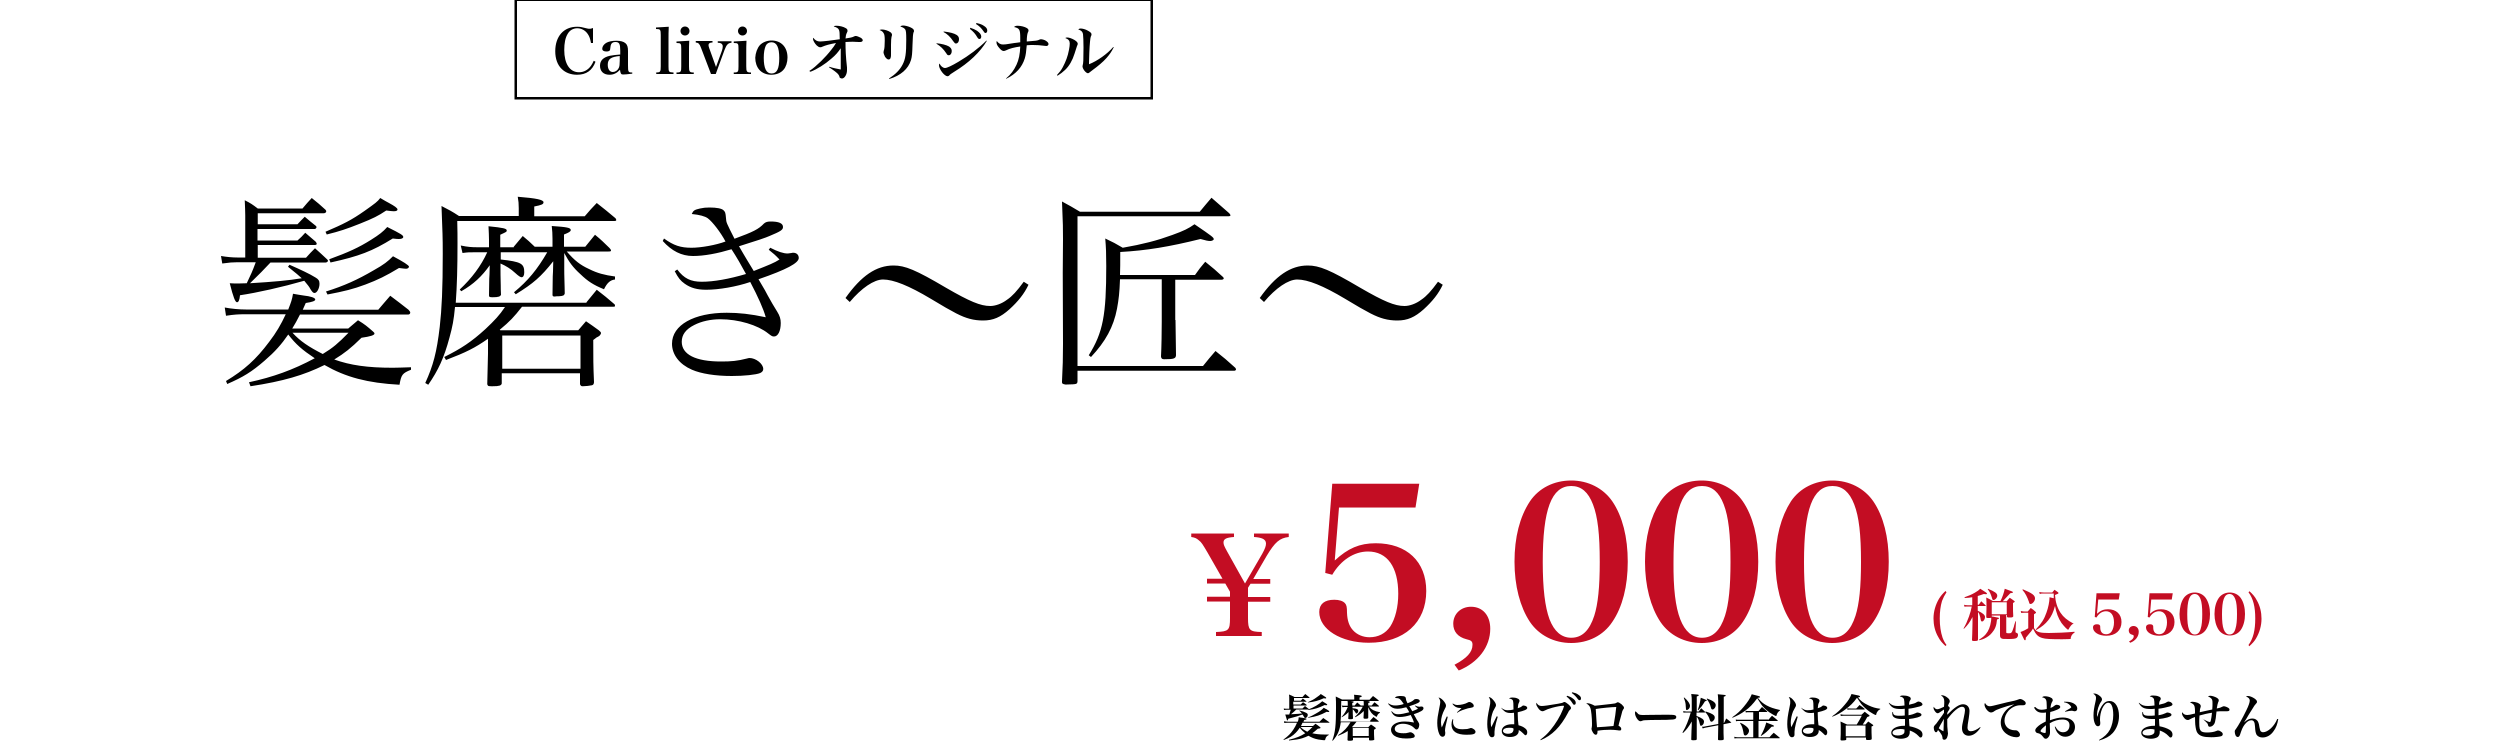
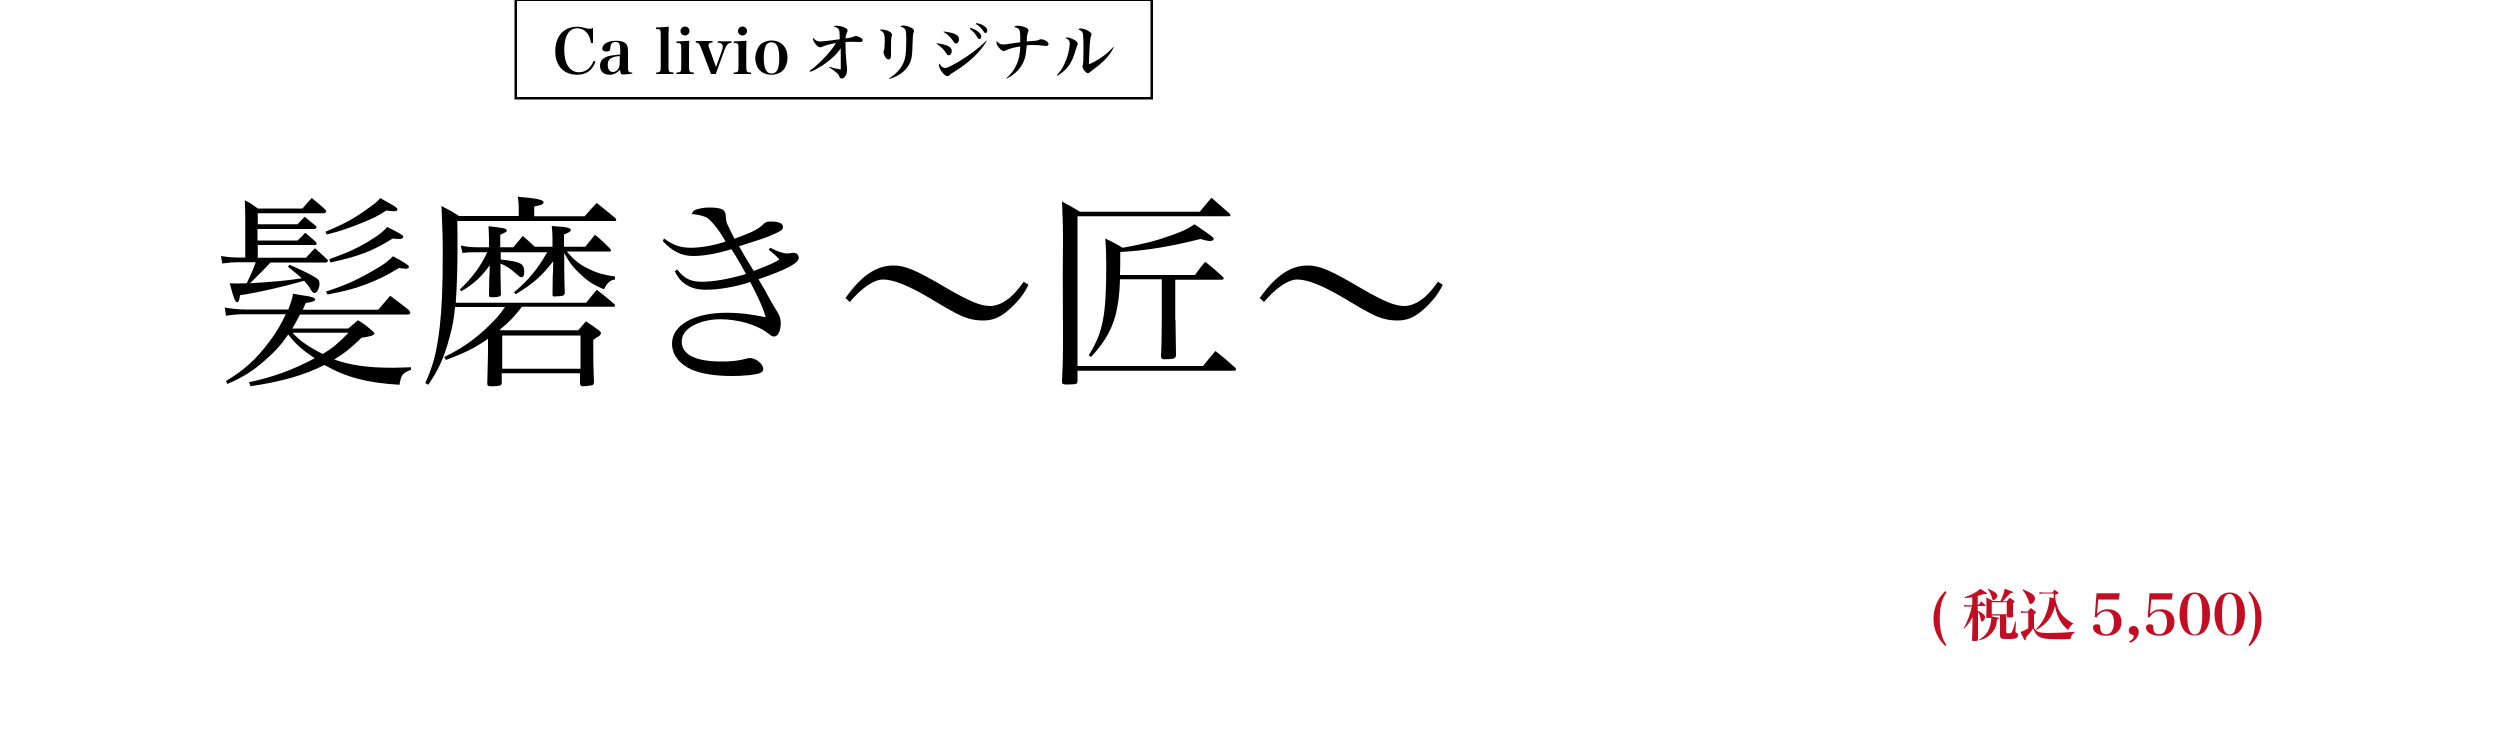
<svg xmlns="http://www.w3.org/2000/svg" version="1.1" id="レイヤー_1" x="0" y="0" viewBox="0 0 1000 296.3" xml:space="preserve">
  <style>.st0{fill:#c30d23}</style>
  <switch>
    <g>
      <path d="M119 89.7c1.2-1.3 1.6-1.7 2.9-3 2 1.7 2.6 2.2 4.5 3.7.2.2.2.4.2.5 0 .3-.4.7-.7.7H103v4.6h16c1.4-1.2 1.8-1.7 3.1-3.1l4.2 3.6c.2.3.4.6.4.8 0 .3-.3.5-.8.5h-22.8v5.1h19.3c1.5-1.7 2-2.2 3.6-3.8 2.1 1.8 2.7 2.5 4.8 4.4.2.2.4.4.4.6 0 .3-.5.7-.9.7h-22.1c-3.6 3.8-3.6 3.8-8.2 8.3 9.7-.6 15.3-1.1 20.7-2-1.3-1.2-1.9-1.7-5.5-4.6l.6-.8c4.3 1.9 8 3.6 10.4 5.1 1.2.7 1.6 1.3 1.6 2.5 0 1.8-1 3.7-2 3.7-.5 0-.9-.4-1.6-1.5-.5-1-1.1-1.7-2.5-3.4-8.7 2.5-18.9 4.8-25.7 5.8-.2 2-.6 2.8-1.2 2.8-.7 0-1.5-2-2.9-7.6 1.7.1 2.4.1 3.3.1.8 0 1 0 3.5-.1 1.7-3.6 2.2-4.6 3.6-8.4h-7.4c-1.8 0-3.1.1-6 .5l-.5-3c2.4.4 4.6.6 6.5.6h3.2V86.2c0-1.9-.1-3.2-.2-6.1 2.4 1.2 3.1 1.7 5.2 3.3H121c1.6-1.9 2.1-2.5 3.7-4.2 2.5 2 3.2 2.6 5.5 4.7.2.2.3.5.3.6 0 .5-.5.8-1 .8h-26.4v4.4H119zm-19.4 63.2c9.7-2.1 17.5-4.9 26.3-9.6-5.1-3.4-7.6-5.6-10.6-9.5-2.6 3.8-5.3 6.9-9.5 10.5-5.2 4.5-8.5 6.5-14.9 9.3l-.5-1.2c7.3-4.4 12-8.6 17.3-15.7 2.7-3.5 4.7-6.9 6.6-11h-16c-3 0-4.6.1-7.9.6l-.5-3.3c2.6.5 5.8.8 8.4.8h17c1.2-3.1 1.5-3.9 1.9-6.3 1.8.3 3.3.6 4.2.7 2.8.3 4.7.9 4.7 1.6 0 .6-1.2 1-3.8 1.4-.6 1.3-1 2.2-1.2 2.7h30.2c1.4-1.7 3-3.5 4.8-5.6 3.2 2.4 4.1 3.1 7.3 5.6.4.5.7.8.7 1.1 0 .5-.4.8-.7.8H120c-1.4 2.7-1.8 3.5-3.1 5.6h22.4c1.7-1.4 2.2-1.9 3.9-3.3 2.8 1.7 3.6 2.4 6 4.5.4.3.6.6.6.8 0 .7-1.7 1.2-5.2 1.7-4.4 4.3-6.7 6.1-10.9 8.7 6.4 2.3 13.3 3.3 23.4 3.3 1.9 0 3.7-.1 7.3-.2v1c-3.5 1.4-3.9 2-4.6 6-12.8-.7-21.5-3-30-7.9-8.3 4.1-16.5 6.5-29.6 8.5l-.6-1.6zm17.4-19.8c3 3.3 6.4 5.6 12.1 8.5 4.1-2.5 6.1-4.2 10.3-8.5H117zm13.2-40.4c7.2-3.1 10.3-4.6 15.7-8.4 4.2-3 5.1-3.6 6.2-5.1 1.5.9 2.7 1.6 3.5 2 2.2 1.2 3.4 2 3.4 2.6 0 .5-.6.7-1.5.7-.6 0-1.3-.1-3-.3-3.3 2.2-5.1 3.1-10.6 5.3-5.3 2.1-8 3-13.2 4.3l-.5-1.1zm.2 23.9c7.3-2.3 12.6-4.7 19.1-8.5 4.1-2.3 5.6-3.5 7.7-5.6 4.1 2.2 6.4 3.6 6.4 4.2-.1.5-.6.8-1.2.8-.5 0-1-.1-2.8-.3-5.3 3.2-8.4 4.7-13.4 6.6-5.1 1.9-8.5 2.7-15.2 4l-.6-1.2zm1.3-12.9c7.7-2.8 11.8-4.7 16.6-7.7 3.5-2.2 4.9-3.3 6.6-5.2 5.6 2.8 6.4 3.3 6.4 4 0 .5-.7.8-1.7.8-.4 0-1.1 0-2.5-.2-8.2 5.1-13.5 7.1-24.9 9.6l-.5-1.3zM234.6 120.9l4.1-5c3.1 2.4 4.1 3.2 7.1 5.8.2.2.2.5.2.7 0 .2-.2.3-.7.3h-36.5c-3.3 4.2-4.8 5.8-8.9 9.2l.2.2h31.2l3.1-3.6c2.2 1.5 2.9 2 5.1 3.6.7.6.9.8.9 1.2 0 .2-.3.7-.6 1-.3.2-.7.5-1.2.7-.3.2-.7.6-1.3 1 0 7.6 0 10.1.3 16.9-.1.7-.2 1-.8 1.2-.8.2-2.7.4-3.7.4-.7 0-.8-.2-1.1-.8v-4.4h-31.3v4.1c-.2.8-.9 1.1-3.7 1.1-1.7 0-1.8 0-2.1-.8l.3-12.3v-5.9c-5.3 3.7-8.7 5.4-16.8 8.5l-.7-1.2c6.8-3.4 10.8-6 16.5-11.2 3.6-3.4 5.6-5.5 7.8-8.8h-20c-.5 5.3-1 7.8-2.2 12.2-2.2 8.2-4.5 13.1-8.5 18.9l-1.2-.7c3.2-7 4.6-12.3 5.8-22.5.8-7.1 1.2-15.2 1.2-29.1 0-7.2-.1-8.2-.5-19.2 3.1 1.6 4.1 2.1 7 4h23.9v-3.1c0-2-.1-2.7-.4-4.6 7.5.6 10.3 1.2 10.3 2.2 0 .8-.7 1.1-3.7 1.7v3.9h20.2c2.1-2.5 2.7-3.1 4.8-5.3 3.3 2.6 4.3 3.4 7.5 6.1.2.2.3.6.3.7 0 .3-.2.4-.9.4h-62.7c.1 4.1.1 5.8.1 9.1 0 9.2-.2 16.9-.7 23.6h52.3zm-29.1-22.2c1.6-1.9 2.1-2.5 3.6-4.3 2.1 1.7 2.7 2.3 4.8 4.3h7.1v-3.1c0-2.3-.1-3.1-.3-5.2 6.1.4 7.6.7 7.6 1.6 0 .6-.7 1-2.7 1.8v4.9h8.5c1.7-2.1 2.2-2.7 3.9-4.8 2.7 2.2 3.4 3 5.8 5.3.4.5.6.7.6 1 0 .3-.2.4-1 .4h-16.7c3.1 3.6 5.4 5.4 8.9 7 3.4 1.7 6.1 2.4 10.4 3v1.2c-1.8.2-3.1 1.2-4.4 3.9-4.2-1.7-6.5-3.2-9.4-6-3-2.7-4.6-4.9-6.5-8.5v6.8c0 .3 0 2.2.1 5.1 0 .9.1 2.4.1 4.3-.2.8-.7 1-2.3 1.1-.6 0-1.2 0-1.7.1h-.2c-.5 0-.7-.2-.7-.7.1-8.3.1-8.3.2-9.3l.1-4.1c-4.9 6.2-8 8.9-15 13.2l-.7-.8c5.6-4.6 9.3-9.1 13.3-16h-18.6v2.9c8.1.9 9.4 1.6 9.4 5.1 0 1.3-.4 2-1.1 2-.4 0-1.2-.5-2.5-1.7-1.7-1.6-3.8-2.9-5.9-3.8v2.7c0 .5 0 2.8.1 6 0 .8 0 2.2.1 3.8-.3.7-1 1-3.3 1-1.2 0-1.5-.1-1.5-.7.1-7.6.1-7.6.2-8.4l.1-3.7c-3.1 4.4-6.5 7.6-11.4 10.4l-.6-.7c4.8-4.5 8.5-9.4 11-14.9h-4c-3.6 0-3.6 0-5.9.3l-.7-3c2.8.6 4.5.7 6.6.7h4.7V96c0-1.8-.1-3-.2-5.5 5.9.6 7.3.9 7.3 1.7 0 .5 0 .5-2.6 1.7v5h5.4zm-4.6 48.8h31.3v-13.3h-31.3v13.3zM265.6 95.4c3.9 2.8 6.6 3.7 11 3.7 3.8 0 9.9-1.1 13.6-2.5-1.9-3.6-5.2-7.9-7.1-9.3-1.1-.8-3.3-1.4-6.4-1.7.6-1.4 1.1-1.7 3.3-2.2 1.3-.3 2.3-.4 3.8-.4 2.9 0 4.9.4 5.6 1.1.7.7.8.9 1 3.2.1 1.7.1 1.7 3.4 8.2 7.6-2.8 9.6-3.8 11.8-6.1.7-.6 1.4-.8 2.7-.8 3.2 0 4.9.7 4.9 2.2 0 1.2-1.1 1.8-5.4 3.6-1.3.6-5.4 2-12.2 4.1.8 1.4.8 1.4 1.8 3.1.5.8 1.8 3.1 4.1 6.8 6.5-2.6 8.1-3.2 10.3-4.6-1.7-1.8-2.3-2.3-4.3-3.9l.6-.8c3.1 1.6 5.3 2.3 7 2.3l1.5-.2c.2-.1.5-.1.7-.1 1.3 0 2.2.8 2.2 2.1 0 2-4.8 4.6-16.1 8.5 2.6 4.4 3 5.1 3.7 6.5 1.9 3.4 1.9 3.4 3.8 6.5 1 1.6 1.4 2.9 1.4 4.5 0 3.2-1.1 5.4-2.7 5.4-.7 0-1-.2-2.3-1.2-4.2-3.4-11.9-5.7-19.2-5.7-3.8 0-7.5.8-10.4 2.3-3.4 1.7-5 3.9-5 6.7 0 5.1 5.5 7.9 15.7 7.9 4.1 0 6.5-.2 10.4-1.2.4-.1.7-.2 1-.2 2.5 0 5.5 2.3 5.5 4.4 0 .7-.4 1.2-1.2 1.6-1.6.7-6.6 1.2-11.4 1.2-6.5 0-12.2-.9-15.9-2.5-5.1-2.2-8-6.1-8-10.4 0-7.5 8.8-12.4 21.9-12.4 4.9 0 9.5.5 15.6 1.8-.9-3.3-3.1-8.2-6.2-14.1-5.6 1.9-12.6 3.1-17.6 3.1-3.6 0-6.2-.7-8.6-2.4-1.7-1.2-2.6-2.3-4-5l1-.7c2.7 3.6 5.4 4.9 9.8 4.9 4.8 0 10.9-1.1 17.7-3.1-1.7-3.2-3.9-7-5.8-9.9-5.6 1.7-11 2.7-15.4 2.7-4.6 0-8.5-2-12.1-6l.5-1zM338.2 119.2c6.3-8.9 12.3-13 19.2-13 4.6 0 8.8 1.7 21 8.9 9.5 5.5 13.8 7.3 17.7 7.3 2 0 4.6-.9 6.7-2.5 2.1-1.4 4-3.5 6.7-7.2l1.9 1.2c-1.7 3.6-4.1 6.6-7.6 9.8-3.6 3.2-6.5 4.5-10.6 4.5-1.7 0-3.6-.2-5.4-.7-3.2-.9-5.9-2.2-15.5-8-8.7-5.2-14.9-7.7-19.1-7.7-3.6 0-8.6 3.4-13.3 9l-1.7-1.6zM425.2 95.8c0-4.7 0-5.5-.4-15.2 3.1 1.7 4.1 2.2 7.2 4.1h47.9c2-2.5 2.7-3.2 4.7-5.6 3.5 3.1 3.5 3.1 7.1 6.2.2.2.5.7.5.8 0 .2-.3.4-.7.4H431v59.9h50.2c2.2-2.7 2.8-3.5 5-6 3.4 2.7 4.5 3.6 7.9 6.7.2.2.3.5.3.7 0 .2-.3.5-.7.5H431v4.2c-.1 1.2-.3 1.2-4.1 1.3h-.8c-1.1-.2-1.3-.4-1.3-.9v-.4c.3-6.5.4-8.6.4-15l-.1-28.3.1-13.4zm45 32.2c0 .2.1 4.8.2 14.1-.1 1.3-.8 1.6-4.7 1.6-.8 0-1.2-.2-1.3-1.1.2-3.6.3-10.3.3-14v-16.9H448c-.2 5.4-.5 8-1.2 11.8-1.4 7.3-4.6 13.1-10.4 19.3l-.9-.7c5.7-9.1 7-16 7-35.7 0-5.1-.1-7.3-.4-11 3.2 1.5 4.1 2 7 3.7 8-1.4 13.8-2.9 19.8-5.1 4.7-1.7 6.5-2.6 8.9-4.3 7.2 4.9 7.7 5.3 7.7 6 0 .3-.7.7-1.4.7-.8 0-1.9-.2-3.9-.8-12.5 3.1-21.5 4.6-32.1 5.2 0 5.5 0 5.9-.1 9.2h30c1.7-2.4 2.2-3.1 4.1-5.3 3.2 2.6 4.1 3.3 7.1 6.1.2.2.3.4.3.6 0 .2-.4.5-.9.5h-18.5V128zM503.9 119.2c6.3-8.9 12.3-13 19.2-13 4.6 0 8.8 1.7 21 8.9 9.5 5.5 13.8 7.3 17.7 7.3 2 0 4.6-.9 6.7-2.5 2.1-1.4 4-3.5 6.7-7.2l1.9 1.2c-1.7 3.6-4.1 6.6-7.6 9.8-3.6 3.2-6.5 4.5-10.6 4.5-1.7 0-3.6-.2-5.4-.7-3.2-.9-5.9-2.2-15.5-8-8.7-5.2-14.9-7.7-19.1-7.7-3.6 0-8.6 3.4-13.3 9l-1.7-1.6z" />
-       <path class="st0" d="M533.9 224.2c5.3-4.9 9.9-6.9 16.4-6.9 12.4 0 20.2 7.3 20.2 19.1 0 12.7-8.9 20.7-23 20.7-11.1 0-19.8-5.4-19.8-12.3 0-3.2 2.1-4.9 6-4.9 2 0 3.5.5 4.3 1.4.6.7.8 1.4.8 3.8.1 3.1.9 5.4 2.4 7 1.6 1.8 4.1 2.8 6.6 2.8 3.5 0 6.4-1.5 8.3-4.3 2-3.1 3.2-7.8 3.2-13.1 0-10.7-4.4-16.9-12.1-16.9-5.6 0-10.9 3.5-14.3 9.3l-2.8-.7 2.8-35.7h34.8l-1.5 9.5h-30.6l-1.7 21.2zM581.8 265.9c4.9-2.6 7.2-5 7.2-8 0-1.3-.5-1.8-2.4-2.2-3.5-.9-5.3-3.1-5.3-6.2 0-3.9 3-6.8 7.1-6.8 4.7 0 7.7 3.5 7.7 8.8 0 7.2-4.8 13.5-12.6 16.7l-1.7-2.3zM612 200.5c3.6-5.3 9.6-8.3 16.5-8.3 6.8 0 12.8 3.1 16.4 8.3 4.1 6 6.2 14.4 6.2 24.2s-2.1 18.1-6.2 24.1c-3.6 5.4-9.6 8.4-16.4 8.4-6.9 0-12.9-3.1-16.5-8.4-4-6-6.2-14.5-6.2-24.1 0-9.8 2.1-18 6.2-24.2zm7.8 47.2c1.9 4.9 4.8 7.4 8.7 7.4 4.3 0 7.3-2.9 9.2-8.8 1.5-4.7 2.2-11.5 2.2-21.5 0-11.1-.8-18.1-2.7-23-1.9-5-4.7-7.4-8.7-7.4-7.9 0-11.4 9.3-11.4 30.4 0 10.7.9 18 2.7 22.9zM664.2 200.5c3.6-5.3 9.6-8.3 16.5-8.3 6.8 0 12.8 3.1 16.4 8.3 4.1 6 6.2 14.4 6.2 24.2s-2.1 18.1-6.2 24.1c-3.6 5.4-9.6 8.4-16.4 8.4-6.9 0-12.9-3.1-16.5-8.4-4-6-6.2-14.5-6.2-24.1 0-9.8 2.2-18 6.2-24.2zm7.9 47.2c1.9 4.9 4.8 7.4 8.7 7.4 4.3 0 7.3-2.9 9.2-8.8 1.5-4.7 2.2-11.5 2.2-21.5 0-11.1-.8-18.1-2.7-23-1.9-5-4.7-7.4-8.7-7.4-7.9 0-11.4 9.3-11.4 30.4-.1 10.7.8 18 2.7 22.9zM716.4 200.5c3.6-5.3 9.6-8.3 16.5-8.3 6.8 0 12.8 3.1 16.4 8.3 4.1 6 6.2 14.4 6.2 24.2s-2.1 18.1-6.2 24.1c-3.6 5.4-9.6 8.4-16.4 8.4-6.9 0-12.9-3.1-16.5-8.4-4-6-6.2-14.5-6.2-24.1 0-9.8 2.2-18 6.2-24.2zm7.9 47.2c1.9 4.9 4.8 7.4 8.7 7.4 4.3 0 7.3-2.9 9.2-8.8 1.5-4.7 2.2-11.5 2.2-21.5 0-11.1-.8-18.1-2.7-23-1.9-5-4.7-7.4-8.7-7.4-7.9 0-11.4 9.3-11.4 30.4 0 10.7.8 18 2.7 22.9z" />
      <g>
-         <path d="M520.3 280.3c.4-.4.5-.5.8-.9.6.4.8.6 1.4 1.1l.1.1c0 .1-.1.1-.1.1h-5.2v1.1h3l.9-.9c.6.4.8.5 1.4 1 .1.1.1.1.1.2s-.1.1-.2.1h-5.1v1.2h3.6l1-1c.6.5.8.6 1.4 1.1.1.1.1.1.1.2s-.1.1-.2.1h-4.8c-.7.7-.8.8-2.1 1.9 2.6-.1 3.1-.2 4.4-.3-.4-.5-.6-.7-1.1-1.1l.1-.1c1 .2 1.8.5 2.6.9.6.3.7.5.7.9 0 .6-.5 1.2-1 1.2-.2 0-.3 0-.6-.6-.1-.2-.2-.4-.5-.8-1.6.6-2.6.9-5.7 1.7-.1.5-.2.7-.3.7-.2 0-.2 0-.9-2.4h1.6c.3-.8.4-1.3.6-1.9h-1.4c-.4 0-.7 0-1.3.1l-.1-.6c.5.1.9.1 1.4.1h.8v-3.9c0-.8 0-1.1-.1-1.8 1 .4 1.2.5 2.2 1h3.2c.5-.5.6-.7 1.1-1.2.7.6.9.7 1.6 1.3.1.1.1.1.1.2s-.1.1-.2.1h-6v1.1h2.7zm-4.7 15.6c2.9-.7 4.6-1.4 6.5-2.6-1-.8-1.4-1.2-2.2-2.2-.7 1-1 1.4-1.6 2-1.3 1.3-2.4 2-4.8 2.9l-.1-.2c1.9-1.4 2.8-2.3 3.9-3.9.6-.9 1.1-1.8 1.5-2.8h-3.5c-.6 0-.9 0-1.6.1l-.1-.7c.7.1 1.1.2 1.8.2h3.7c.3-.7.3-1.1.4-1.8.6.1 1.1.2 1.4.2 1.3.2 1.7.3 1.7.5s-.2.3-.9.4c-.2.3-.2.3-.3.7h6.4l1.5-1.5c1 .7 1.3.9 2.3 1.6l.2.2c0 .1-.1.1-.2.1H521c-.3.6-.4.8-.6 1.3h4.8c.4-.4.6-.5 1-.9.9.6 1.1.8 1.9 1.4.1.1.1.2.1.2 0 .2-.2.3-1.1.4-1 .9-1.5 1.3-2.2 1.8 1.3.3 2.9.5 4.6.5h2v.2c-.8.4-1.2.8-1.4 1.8-.1.2-.1.3-.4.3-.4 0-1.6-.2-2.4-.3-1.6-.3-2.7-.8-3.9-1.5-.8.4-1.6.7-2.5 1-1.4.4-2.4.6-5.3.9v-.3zm4.6-5.1c.9.9 1.6 1.3 2.7 1.9.8-.6 1.2-1 2.1-1.9h-4.8zm2.9-9.9c1.6-.7 2.4-1.1 3.6-2 .8-.6 1.2-.8 1.6-1.3.5.3.8.5 1.1.7.8.5 1.1.7 1.1.9 0 .1-.1.2-.3.2-.1 0-.4-.1-.7-.1-2.2 1-3.7 1.4-6.3 1.7l-.1-.1zm0 6.1c1.4-.5 2.1-.9 3.3-1.6 1.6-.9 2.4-1.5 3.1-2.3.5.3.8.5 1.1.6.8.5 1.1.7 1.1.9 0 .1-.1.2-.3.2-.2 0-.4 0-.7-.1-2.7 1.4-4.1 1.9-7.4 2.4l-.2-.1zm.2-3.2c2.4-.9 4.3-2.1 5.6-3.3.5.3.8.5 1 .6.7.4 1 .6 1 .8 0 .1-.2.2-.4.2s-.4 0-.6-.1c-2.6 1.2-3.7 1.6-6.5 2l-.1-.2zM548.1 288.2c.6-.6.7-.8 1.3-1.4.9.7 1.2.9 2 1.6.1.1.1.1.1.2s-.1.1-.2.1h-8.7c-.7.9-1.1 1.4-1.8 2.1l.2.1h6.3c.5-.5.6-.7 1.1-1.1.8.5 1 .7 1.7 1.2.2.1.2.2.2.3 0 .2-.1.3-.7.6 0 1.7 0 2.2.1 3.8 0 .2 0 .3-.1.3-.2.1-.8.2-1.4.2-.5 0-.6-.1-.6-.3v-.8h-6.4v.8c-.1.3-.3.4-1.5.4-.5 0-.7-.1-.7-.4.1-2.1.1-2.3.1-2.6v-.9c-1.2.8-2.1 1.2-3.8 1.9l-.1-.2c2.4-1.6 3.7-3 5-5.2h-3.9c-.4 3.2-1.2 5.1-3.2 7.4l-.2-.1c1.2-3.2 1.5-6.1 1.5-13 0-2 0-3.2-.1-4.6 1.1.5 1.5.7 2.5 1.2h4.9v-.8c0-.4 0-.6-.1-1.1 2.7.2 3.1.3 3.1.6 0 .2-.2.3-.9.5v.9h4c.6-.7.8-.9 1.4-1.5 1 .7 1.2.9 2.2 1.7.1.1.1.1.1.2s-.1.1-.2.1h-14.8c-.1 5.5-.1 6.5-.3 8.2h11.9zm-11.4-6c.4.1.7.1 1.4.1h1v-.7c0-.6 0-.8-.1-1.3.5 0 .9.1 1.2.1 1 .1 1.3.2 1.3.4 0 .1-.1.2-.6.4v1h1c.4-.5.5-.7 1-1.2.6.5.8.7 1.4 1.2h1.2v-.8c0-.5 0-.7-.1-1.1 2.1.1 2.5.2 2.5.5 0 .2-.1.3-.6.4v1h1.4c.5-.6.6-.7 1.1-1.3.8.6 1 .8 1.7 1.4.1.1.1.1.1.2s-.1.1-.2.1h-3.8c1 1.3 2.2 1.9 4.4 2.3v.2c-.6.3-1 .7-1.2 1.4 0 .1-.1.2-.2.2s-.2 0-.4-.2c-1.3-.7-2.1-1.7-2.9-3.6v4.2c0 .3-.3.4-1.3.4-.4 0-.5-.1-.6-.3 0-.8.1-1.2.1-1.9v-.9c-1.1 1.1-1.9 1.7-3.4 2.5l-.1-.2c1.4-1.3 2.3-2.5 3.1-4H541v.6c1.7.1 2.3.4 2.3 1.1 0 .5-.4 1-.7 1-.2 0-.2 0-.5-.5-.4-.6-.6-.9-1-1.2 0 1.7 0 1.7.1 3.6 0 .3-.3.4-1.3.4-.4 0-.6-.1-.6-.3 0-.5 0-.5.1-1.7v-.9c-.8.9-1.5 1.4-2.7 2.1l-.1-.1c1.2-1.3 1.8-2.3 2.5-4h-.8c-.5 0-.9 0-1.3.1l-.3-.7zm4.4 12.2h6.4v-3.2h-6.4v3.2zM555.3 281.3c.9.6 1.7.9 2.8.9.9 0 2.3-.2 3.4-.6-.5-.8-1.2-1.7-1.6-2-.4-.3-1-.4-1.6-.4h-.3c.2-.4.4-.6 1.1-.7.4-.1.8-.1 1.3-.1.8 0 1.4.1 1.7.4.2.2.2.3.3.9 0 .4.2.7.6 1.6 1.6-.6 2.1-.9 2.7-1.5.1-.1.4-.2.8-.2.8 0 1.4.3 1.4.8 0 .6-.9 1-4.2 2.1l.4.6c.1.2.4.6.8 1.4 1.2-.5 1.8-.7 2.3-1-.4-.4-.6-.6-1.2-1.1l.1-.2c.7.4 1.3.5 1.7.5.1 0 .1 0 .6-.1h.2c.5 0 .8.3.8.7 0 .8-1 1.4-3.9 2.4.5.9.6 1 .8 1.4.4.8.4.8.9 1.5.4.6.5.9.5 1.4 0 .5-.2 1.1-.4 1.4-.2.2-.4.4-.7.4-.3 0-.4-.1-.7-.4-.6-.6-.9-.8-1.4-1.1-1-.5-2.2-.8-3.3-.8-1.9 0-3.3.8-3.3 2s1.2 1.8 3.5 1.8c.8 0 1.2 0 2.2-.3.2-.1.4-.1.5-.1.8 0 1.8.8 1.8 1.5 0 .3-.2.6-.6.7-.6.2-1.5.3-2.7.3-2.3 0-3.9-.4-5-1.2-.7-.6-1.2-1.4-1.2-2.3 0-1.9 2.2-3.3 5.4-3.3 1.1 0 2.3.1 3.8.4-.2-.7-.6-1.7-1.3-3-1.5.5-3.1.8-4.4.8-1.7 0-2.6-.6-3.4-2.2l.2-.1c.8.9 1.4 1.2 2.5 1.2 1.2 0 2.7-.3 4.5-.8-.3-.7-.7-1.3-1.2-2-1.4.4-2.6.6-3.6.6-1.4 0-2.6-.6-3.6-1.9v-.3zM579.1 286.7c-.9 3.7-1.1 4.7-1.1 5.6 0 .2 0 .2.1.7v.3c0 .4-.1.7-.2.9-.2.3-.5.5-.9.5-.5 0-1-.4-1.3-1.1-.5-1.1-.8-2.7-.8-4.4 0-1.7.2-2.9.8-5.9.3-1.5.4-2 .4-2.4 0-.7-.2-1.2-.7-1.9.6.1 1.1.4 1.8 1.1.8.9 1.2 1.6 1.2 2.2 0 .3-.1.6-.5 1.3-1 1.9-1.5 3.6-1.5 5.3 0 .8.1 1.4.3 2.1.5-1 .6-1.3.8-1.8 1-2.1 1-2.1 1.2-2.6l.4.1zm2.2 1c0 .5-.1.7-.1.9 0 1 .3 1.8.9 2.3.7.6 1.6.8 3 .8.6 0 1.2-.1 1.8-.1.5-.1.5-.1 1.1-.3.1-.1.3-.1.4-.1.4 0 .9.3 1.3.6.3.3.5.6.5.9 0 .9-.9 1.2-3.6 1.2-4 0-6-1.4-6-4.1 0-.7.1-1.3.4-2.1h.3zm-.2-6.3c.7.4 1.1.6 1.9.6 1.3 0 3.1-.4 4.1-1 .4-.2.4-.2.6-.2.8 0 1.8.8 1.8 1.5 0 .5-.2.6-1.1.8-.9.1-1.5.3-2.4.6-1.6.5-2.2.8-3.1 1.4l-.1-.2c.7-.6 1.6-1.4 1.8-1.7h-.5c-1.3 0-2.3-.5-3.1-1.6l.1-.2zM599.1 286.7l-.7 2.5c-.4 1.5-.6 2.9-.6 3.5v1.2c0 .6-.4 1-1 1-.5 0-.9-.3-1.2-1-.4-.9-.7-2.6-.7-4.2 0-2 .2-3.4.9-6.8.3-1.2.3-1.7.3-2.1 0-.7-.1-1.2-.6-2 .7.1 1.2.5 1.8 1.2.7.8 1.1 1.5 1.1 2.1 0 .3-.1.5-.4 1-.3.6-.6 1.1-.8 1.5-.5 1.3-.9 3-.9 4.4 0 .8.1 1.3.2 1.9.3-.6.5-.9 1-2 .5-1 .6-1.3 1.2-2.4l.4.2zm1.4-3.6c.9.7 1.5 1 2.6 1 .8 0 1.6-.1 2.3-.3 0-2.5-.1-3.1-.2-3.5-.2-.5-.7-.8-1.6-.9.4-.3.7-.4 1.3-.4.8 0 1.5.1 2.1.4.5.2.8.5.8.9 0 .2 0 .3-.2.7-.3.6-.4 1-.5 2.3.9-.3 1.2-.4 1.8-.9.2-.2.3-.2.5-.2.4 0 1 .2 1.3.5.1.1.2.3.2.5 0 .6-1.2 1.1-3.8 1.7v.8c0 1.6.1 3 .3 4.4 1.2.3 2 .7 2.6 1.2.6.4.9 1 .9 1.6 0 .7-.3 1.2-.7 1.2-.2 0-.3-.1-1.1-.9-.5-.5-1-.9-1.6-1.2v.3c0 1.5-1.3 2.5-3.5 2.5-2 0-3.3-.9-3.3-2.4 0-1.6 1.6-2.7 4.1-2.7h.9c0-.2 0-3.4-.1-4.6-.6.1-1 .1-1.4.1-1 0-1.8-.2-2.4-.7-.5-.4-.9-.8-1.3-1.3v-.1zm3.1 8c-1.5 0-2.4.5-2.4 1.3 0 .6.8 1.1 1.9 1.1.8 0 1.6-.2 1.9-.6.2-.2.3-.5.4-.9v-.6c-.5-.3-1-.3-1.8-.3zM616.2 295.8c1.7-1.3 2.7-2.2 4-3.8 2-2.4 3.9-5.5 5-8.3.2-.6.4-1.1.4-1.2 0-.2-.1-.2-.4-.2-.7 0-2.5.3-4.3.8-1.5.4-2.2.7-3.2 1.2-.2.1-.5.2-.7.2-.6 0-1.3-.5-1.9-1.5-.4-.6-.6-1-.6-1.4 0-.1 0-.3.1-.5.5.9 1.1 1.3 2.1 1.3.9 0 2.9-.3 6.5-.9 1.5-.3 1.7-.3 2.2-.6.1-.1.3-.1.4-.1.3 0 .9.4 1.5.9.7.6 1.1 1.1 1.1 1.5 0 .3-.1.5-.4.7-.4.4-.5.5-.8 1.2-3 5.7-6.4 9.1-11 11v-.3zm10.7-17.5c.9.3 1.6.6 2.1 1 .9.6 1.3 1.2 1.3 1.8 0 .5-.2.8-.6.8-.3 0-.4-.1-.7-.6-.6-1-1.4-1.9-2.4-2.7l.3-.3zm2-1.4c1 .2 1.8.5 2.3.9.8.5 1.2 1 1.2 1.5s-.2.8-.6.8c-.2 0-.4-.1-.7-.5-.7-1-1.4-1.7-2.4-2.4l.2-.3zM635.1 281.3c.6 0 1.7.4 2.8 1 .4 0 3.5-.4 6.4-.7 1.7-.2 1.8-.2 2.3-.5.2-.1.3-.2.5-.2.3 0 .9.3 1.5.8.6.6 1 1 1 1.4 0 .2 0 .3-.4.8-.2.3-.3.5-.7 2.2-.9 3.3-1 3.6-1.1 4.2.8.4 1.1.8 1.1 1.3 0 .4-.2.6-.6.6-.2 0-.4 0-.9-.1-.8-.1-1.8-.2-2.9-.2-1.7 0-3.4.1-5.1.4v.3c0 .9-.2 1.3-.7 1.3-.4 0-.9-.4-1.3-1.2-.3-.5-.4-.9-.4-1.2 0-.1 0-.1.1-.5.1-.5.1-.9.1-1.5 0-2.2-.3-5.6-.7-6.4-.3-.8-.8-1.3-1.6-1.7.2-.1.3-.1.6-.1zm3.7 9.6c.9 0 5.5-.4 6.6-.5.6-3.6.9-5.3 1.1-7.6-1.4 0-6 .4-8.2.8.2 3.1.4 6.7.5 7.3zM655.3 285.6c.4.3.9.4 2 .4.8 0 4.5-.1 7.9-.1h2.2c2 0 2.6.1 2.9.4.2.1.2.4.2.6 0 .5-.4.8-1.3.9-1.1.1-2.9.2-8.9.2-.9 0-1 0-2.5.1-.5 0-.6.1-.9.2-.3.1-.5.2-.7.2-.5 0-1-.4-1.5-1.2-.5-.8-.7-1.5-.7-2.1 0-.3 0-.4.2-.7.7.6.8.8 1.1 1.1zM678.7 286.4c2.2.9 2.9 1.4 2.9 2.3 0 .8-.6 1.6-1.2 1.6-.3 0-.4-.2-.5-.8-.3-1.4-.7-2.3-1.2-2.8v8.9c0 .4-.2.5-1.4.5-.7 0-.8-.1-.8-.4.1-2.8.1-4.6.2-5.4v-1.7c-1.2 2.1-2.1 3.3-3.5 4.6l-.2-.2c1.5-2.5 2.4-4.9 3.3-8h-1.9c-.4 0-.6 0-1 .1l-.1-.7c.4.1.6.2 1.1.2h2.3v-4.3c0-.9 0-1.5-.2-2.7 2.6.2 3 .2 3 .5 0 .2-.2.3-.8.5v6h.8c.4-.6.6-.8 1-1.3.7.6.9.8 1.5 1.4.1.1.1.1.1.2s-.1.1-.3.1h-3.2v1.4zm-5-7.4c1.5 1.3 2.3 2.5 2.3 3.4 0 .8-.7 1.6-1.3 1.6-.2 0-.3-.1-.3-.3 0-.1 0-.1-.1-1.2 0-1.2-.3-2.2-.8-3.4l.2-.1zm5.4 5c.6-1.6 1-3.4 1.2-4.9.9.3 1.8.7 2.2.9l.2.2c0 .2-.2.2-.7.3-1.3 2.1-1.5 2.3-2.7 3.6l-.2-.1zm10.5 5.2l.9-1.8c.8.6 1.1.8 1.8 1.4.1.1.2.1.2.2s-.1.1-.2.1l-2.9.6c0 3.7 0 3.7.1 5.9 0 .4-.3.5-1.5.5-.7 0-.8-.1-.8-.4 0-1.1 0-1.1.1-5.6l-5.3 1c-.3.1-.5.1-.9.3l-.3-.7h.3c.2 0 .4 0 .8-.1l5.4-1V284.8c0-4.3 0-5.8-.2-7.1 2.5.2 2.7.3 2.9.3.2.1.3.1.3.2 0 .2-.2.3-.8.5v10.5h.1zm-7.3-4.6c1.6.5 2 .7 2.7 1.1.6.4.9.7.9 1.3 0 .5-.2.9-.5 1.2-.2.3-.6.5-.8.5-.3 0-.5-.2-.7-.8-.3-1-.8-2-1.8-3.1l.2-.2zm.5-5.2c2.5.9 3.5 1.7 3.5 2.7 0 .8-.7 1.7-1.3 1.7-.2 0-.3-.1-.4-.2-.1-.1-.1-.1-.3-.8-.3-1.2-.8-2.1-1.6-3.2l.1-.2zM712.1 284.1c-.8.5-1.3 1.2-1.5 2.1 0 .2-.1.2-.2.2-.3 0-1.8-.9-2.7-1.5-1.4-1-2.6-2.2-3.4-3.4-.4-.6-.7-1.1-1.4-2.2-1.8 2.4-3 3.7-5 5.1-1.5 1.1-2.8 1.8-4.9 2.7l-.1-.2c2.1-1.5 3.3-2.6 4.6-4.2 1.5-1.8 2.6-3.4 3.2-5 3.2.8 3.3.8 3.3 1.1 0 .2-.2.3-.9.3 1.2 1.5 2.1 2.3 3.6 3.1 1.5.8 2.7 1.2 5.3 1.8v.1zm-4.8 3.9c.6-.7.8-1 1.5-1.7 1 .8 1.3 1 2.2 1.8.1.1.1.1.1.2s-.1.1-.2.1h-7.5v6.5h4.4c.7-.8.9-1.1 1.7-1.8 1 .8 1.3 1.1 2.3 1.9.1.1.1.1.1.2s-.1.1-.2.1h-16.8c-.4 0-.7 0-1.1.1l-.1-.7c.5.1.8.2 1.3.2h6.3v-6.5h-5.8c-.4 0-.7 0-1.1.1l-.1-.7c.4.1.7.1 1.2.1h5.8v-3h-2c-.4 0-.6 0-1 .1l-.1-.7c.4.1.7.1 1.2.1h4c.6-.7.8-.9 1.4-1.6.9.7 1.1 1 2 1.7.1.1.1.1.1.2s-.1.1-.2.1h-3.1v3h3.7zm-11.2 1.1c1.2.5 1.9 1 2.7 1.7.6.6.8 1 .8 1.5 0 .9-.8 1.9-1.5 1.9-.2 0-.4-.1-.5-.3-.1-.2-.1-.2-.3-1.3-.3-1.5-.5-2.1-1.3-3.4l.1-.1zm8.2 5.2c1.1-1.9 1.8-3.7 2.2-5.3 2.7 1 3.1 1.2 3.1 1.4 0 .2-.3.3-1 .3-1.7 1.9-2.4 2.5-4.2 3.7l-.1-.1zM719.1 286.7l-.7 2.5c-.4 1.5-.6 2.9-.6 3.5v1.2c0 .6-.4 1-1 1-.5 0-.9-.3-1.2-1-.4-.9-.7-2.6-.7-4.2 0-2 .2-3.4.9-6.8.3-1.2.3-1.7.3-2.1 0-.7-.1-1.2-.6-2 .7.1 1.2.5 1.8 1.2.7.8 1.1 1.5 1.1 2.1 0 .3-.1.5-.4 1-.3.6-.6 1.1-.8 1.5-.5 1.3-.9 3-.9 4.4 0 .8.1 1.3.2 1.9.3-.6.5-.9 1-2 .5-1 .6-1.3 1.2-2.4l.4.2zm1.4-3.6c.9.7 1.5 1 2.6 1 .8 0 1.6-.1 2.3-.3 0-2.5-.1-3.1-.2-3.5-.2-.5-.7-.8-1.6-.9.4-.3.7-.4 1.3-.4.8 0 1.5.1 2.1.4.5.2.8.5.8.9 0 .2 0 .3-.2.7-.3.6-.4 1-.5 2.3.9-.3 1.2-.4 1.8-.9.2-.2.3-.2.5-.2.4 0 1 .2 1.3.5.1.1.2.3.2.5 0 .6-1.2 1.1-3.8 1.7v.8c0 1.6.1 3 .3 4.4 1.2.3 2 .7 2.6 1.2.6.4.9 1 .9 1.6 0 .7-.3 1.2-.7 1.2-.2 0-.3-.1-1.1-.9-.5-.5-1-.9-1.6-1.2v.3c0 1.5-1.3 2.5-3.5 2.5-2 0-3.3-.9-3.3-2.4 0-1.6 1.6-2.7 4.1-2.7h.9c0-.2 0-3.4-.1-4.6-.6.1-1 .1-1.4.1-1 0-1.8-.2-2.4-.7-.5-.4-.9-.8-1.3-1.3v-.1zm3.1 8c-1.5 0-2.4.5-2.4 1.3 0 .6.8 1.1 1.9 1.1.8 0 1.6-.2 1.9-.6.2-.2.3-.5.4-.9v-.6c-.5-.3-1-.3-1.8-.3zM732.9 286.5c2-1.4 3.6-2.9 5-4.6 1.4-1.6 2.2-2.9 2.7-4.3 3.1.6 3.4.7 3.4 1 0 .2-.2.3-.8.4 1 1.3 2.2 2.2 4.1 3.1 1.7.8 3 1.2 4.8 1.4v.2c-.7.3-1 .7-1.4 1.4-.1.2-.2.5-.2.7 0 .1-.1.2-.2.2-.3 0-1.5-.7-2.4-1.3-1.3-.9-2.5-2-3.4-3.1-.5-.7-.9-1.3-1.7-2.5-1.5 2.1-2.8 3.3-4.7 4.7-1.7 1.3-3.2 2.1-5.2 2.9v-.2zm9.8 3.3c.9-1.4 1.2-2 2-3.5h-7.1c-.4 0-.7 0-1.3.1l-.1-.7c.5.1.9.2 1.4.2h7c.6-.5.7-.7 1.3-1.2.7.6.9.7 1.7 1.3.2.1.2.2.2.3 0 .2-.2.3-.9.5-.8 1.4-.9 1.7-1.8 3h1.1c.5-.5.6-.7 1.1-1.2.7.5 1 .7 1.7 1.2.2.2.3.2.3.3 0 .2-.1.3-.7.5 0 2.2 0 2.5.1 4.8 0 .3-.1.4-.3.5-.2.1-.9.1-1.4.1-.5 0-.6-.1-.6-.5v-.5h-7.9v.6c0 .2 0 .3-.1.4-.2.1-.8.2-1.5.2-.6 0-.7-.1-.7-.5.1-1.4.1-2.3.1-4.3 0-1.1 0-1.5-.1-2.8 1.1.5 1.5.7 2.6 1.2h3.9zm-4.4 4.7h7.9v-4.3h-7.9v4.3zm.6-11.2c.5.1.8.1 1.3.1h2.3c.6-.6.8-.8 1.3-1.4.9.6 1.2.8 2 1.5.1.1.1.2.1.2 0 .1-.1.1-.3.1h-5.5c-.4 0-.6 0-1.1.1l-.1-.6zM755.6 281.1c1.1 1 1.9 1.3 3.6 1.3.8 0 1.7-.1 2.6-.2 0-1.1-.1-2.1-.2-2.5-.2-.6-.8-1-1.7-1.1.3-.3.6-.4 1.3-.4.8 0 1.7.1 2.3.4.6.2.8.5.8.9 0 .2 0 .3-.3.7-.3.5-.3.7-.4 1.7 1.8-.4 2.5-.6 3.2-1.1.2-.1.4-.2.5-.2.4 0 1 .2 1.3.5.2.2.4.4.4.6 0 .4-.3.6-1.2.9-1.2.3-2.7.7-4.4.9V286.1c1.3-.2 2.4-.6 3-.9.3-.2.4-.2.6-.2.4 0 1 .2 1.3.4.2.2.3.3.3.5 0 .4-.4.7-1.7 1.1-1 .3-2.4.5-3.3.6.1 2.1.1 2.2.2 2.9 1.6.3 3 .8 4 1.4.8.5 1.2 1.1 1.2 1.9 0 .7-.3 1.2-.7 1.2-.3 0-.4 0-1-.7-.8-.9-2.2-1.7-3.4-2.1v.7c0 .8-.3 1.4-.8 1.9-.6.4-1.6.7-2.7.7-2.3 0-3.9-1-3.9-2.4 0-1.6 2.2-2.8 5.2-2.8h.3v-1-1.4-.3h-1.3c-2.5 0-3.8-.7-3.8-2.1 0-.2 0-.4.1-.7h.2c0 .6.1.8.3 1 .3.4 1.1.5 2.3.5.7 0 1.2 0 2.1-.1v-2.7c-.6.1-1.2.1-1.7.1-2.5 0-3.6-.5-4.7-2.4l.1-.1zm4.5 10.5c-1.8 0-3.1.6-3.1 1.5 0 .7.8 1.1 2.1 1.1 1.2 0 2.2-.4 2.5-.9.2-.3.2-.6.2-1.5-.6-.2-1.1-.2-1.7-.2zM775.2 292c-.3.7-.5.9-.8.9-.5 0-.9-.9-.9-1.9 0-.4.1-.5.4-.9.4-.4.8-.8 1.3-1.6 1.9-2.6 1.9-2.6 2.4-3.4v-.7-.6l-1.8 1.2c-.3.2-.5.3-.7.3-.4 0-.8-.3-1.2-.9-.3-.4-.5-.9-.5-1.2 0-.1 0-.2.1-.5.4.7.9 1 1.4 1 .5 0 1.5-.4 2.7-1 .1-.9.1-1.4.1-2.2 0-1.1-.4-1.8-1.3-2.3.2-.1.3-.1.4-.1.5 0 1.4.3 2.1.9.7.5 1 1 1 1.5 0 .3 0 .4-.3.8-.2.4-.3.7-.4 1.1.5.3.7.6.7.9 0 .1-.1.3-.3.7-.4.5-.6.9-.7 1.2v.7c2.8-2.9 4.8-4.2 6.3-4.2 1.6 0 2.6 1.1 2.6 2.7 0 .6-.1 1.5-.3 2.9-.4 2.4-.5 3-.5 3.8 0 .9.5 1.4 1.3 1.4 1.1 0 2.4-.6 3.8-1.7l.1.2c-1.2 2-3 3.3-4.7 3.3-1.6 0-2.7-1.1-2.7-3 0-.9.1-1.5.7-4.2.3-1.5.5-2.4.5-3 0-.9-.4-1.4-1.2-1.4-1.3 0-3.5 1.8-5.9 5v.9c0 1.5 0 2.4.2 3.9 0 .4.1.7.1.9 0 .5-.2 1.2-.4 1.7-.3.5-.6.8-1.1.8-.2 0-.5-.1-.6-.3-.1-.1-.1-.2-.1-.5-.1-.7-.2-1-.5-1.4-.3-.6-.7-1-1.2-1.6l-.1-.1zm.3-.7c.6.5 1.3 1 1.9 1.2 0-1 0-1 .1-3.2 0-.7 0-1.1.1-1.8-1.3 2.2-2 3.5-2.1 3.8zM795.9 282.5c.6 0 1.4-.2 5.4-1.2 1-.3 1.7-.4 4.4-1 .8-.2 1-.3 1.6-.5.3-.1.5-.2.7-.2.4 0 1 .2 1.5.6.5.3.8.7.8 1.1 0 .5-.4.8-1 .8h-1.1c-1.8 0-3.5.8-4.8 2.2-1 1.2-1.6 2.5-1.6 3.9 0 1.7.9 3 2.4 3.6.5.2 1.1.3 1.6.3h.4c.4 0 .7.1 1 .4.5.4.8 1 .8 1.4 0 .6-.5 1-1.4 1-1.4 0-3.1-.6-4.2-1.5-1.4-1.1-2.1-2.6-2.1-4.4 0-1.7.8-3.5 2.2-5 .8-.8 1.5-1.3 3.2-2.3-1.7.4-3.7 1-5.4 1.6-1.7.6-2.1.8-2.9 1.4-.4.2-.7.3-1 .3-1.1 0-2.6-1.9-2.6-3.2 0-.2 0-.3.2-.6.5.9 1.1 1.3 1.9 1.3zM814.1 282.8c.8.8 1.5 1.1 2.5 1.1.6 0 1.3-.1 2.1-.3v-1.1c0-1.5-.1-2.2-.3-2.6-.2-.5-.7-.8-1.6-1 .4-.3.6-.4 1.1-.4.8 0 1.9.2 2.5.6.5.2.7.6.7 1 0 .2 0 .3-.3.7-.3.6-.5 1.2-.6 2.4.8-.3 1.1-.5 1.7-1 .3-.2.5-.3.8-.3.4 0 1 .2 1.2.4.1.1.2.3.2.5 0 .4-.4.7-1.3 1.1-.9.4-1.8.7-2.7.9-.1 1.1-.1 1.5-.1 3.3 2-.7 3.5-1.1 5.1-1.1 3 0 4.9 1.5 4.9 3.8 0 2.2-1.7 3.9-3.9 3.9-1.2 0-2.2-.5-3.1-1.6-.5-.7-.8-1.3-1.1-2.4l.2-.1c.9 1.6 1.9 2.3 3.1 2.3 1.6 0 2.6-1.1 2.6-2.8 0-1.5-1-2.3-2.9-2.3-1.5 0-3.4.5-5 1.5 0 .9 0 .9.1 2.8v.9c0 .7-.2 1.3-.6 1.8-.4.5-.7.7-1.1.7-.3 0-.5-.1-.7-.3-.1-.1-.1-.1-.4-.5-.8-1-1.2-1.2-1.9-1.4-.5-.1-.6-.1-.8-.3-.2-.2-.4-.5-.4-.8 0-.4.2-.8.7-1.3.9-.9 1.7-1.4 3.5-2.3 0-1.2.1-2.4.1-3.6-.6.1-.9.1-1.4.1-1.6 0-2.6-.6-3.4-2.1l.5-.2zm2.1 9.6c0 .1.1.3.3.4.4.2 1 .4 1.4.4.3 0 .4-.1.4-.5 0-.3.1-2 .1-2.6-1.2.9-2.2 1.9-2.2 2.3zm9.4-11.7h.9c1.2 0 2.1.2 3 .7.9.5 1.4 1.2 1.4 2 0 .7-.4 1.1-1 1.1-.2 0-.3 0-.6-.1s-.4-.1-.7-.1c-.4 0-1.3.1-2.5.4l-.1-.2c1.5-.8 2.5-1.4 2.5-1.6 0-.2-.3-.6-.6-.9-.6-.6-1.2-.9-2.3-1.1v-.2zM839.6 296c2.1-1.2 3.5-2.5 4.4-4.2.8-1.6 1.3-3.6 1.3-5.8 0-1.6-.2-3-.6-3.8-.3-.7-.8-1.1-1.4-1.1-.9 0-1.7.8-2.4 2.3-.6 1.3-.9 3-.9 4.3 0 .4 0 .5.1 1.2v.6c0 .6-.4 1-.9 1s-.9-.3-1.2-1c-.4-.8-.6-1.9-.6-3.3 0-1.6.2-3 .8-5.6.2-.8.2-1.1.2-1.6 0-.6-.4-1.1-1.1-1.5.2-.1.3-.1.4-.1.6 0 1.4.3 2.1.9.7.5 1 1 1 1.5 0 .3-.1.5-.3.8-1 1.3-1.7 3.6-1.7 5.3 0 .2 0 .4.1.9.7-2.6 1.5-4.2 2.5-5.3.7-.8 1.5-1.1 2.5-1.1 2.2 0 3.7 2.5 3.7 6 0 2.6-.9 5-2.5 6.8-1.3 1.4-2.8 2.2-5.4 3l-.1-.2zM855.6 281.1c1.1 1 1.9 1.3 3.6 1.3.8 0 1.7-.1 2.6-.2 0-1.1-.1-2.1-.2-2.5-.2-.6-.8-1-1.7-1.1.3-.3.6-.4 1.3-.4.8 0 1.7.1 2.3.4.6.2.8.5.8.9 0 .2 0 .3-.3.7-.3.5-.3.7-.4 1.7 1.8-.4 2.5-.6 3.2-1.1.2-.1.4-.2.5-.2.4 0 1 .2 1.3.5.2.2.4.4.4.6 0 .4-.3.6-1.2.9-1.2.3-2.7.7-4.4.9V286.1c1.3-.2 2.4-.6 3-.9.3-.2.4-.2.6-.2.4 0 1 .2 1.3.4.2.2.3.3.3.5 0 .4-.4.7-1.7 1.1-1 .3-2.4.5-3.3.6.1 2.1.1 2.2.2 2.9 1.6.3 3 .8 4 1.4.8.5 1.2 1.1 1.2 1.9 0 .7-.3 1.2-.7 1.2-.3 0-.4 0-1-.7-.8-.9-2.2-1.7-3.4-2.1v.7c0 .8-.3 1.4-.8 1.9-.6.4-1.6.7-2.7.7-2.3 0-3.9-1-3.9-2.4 0-1.6 2.2-2.8 5.2-2.8h.3v-1-1.4-.3h-1.3c-2.5 0-3.8-.7-3.8-2.1 0-.2 0-.4.1-.7h.2c0 .6.1.8.3 1 .3.4 1.1.5 2.3.5.7 0 1.2 0 2.1-.1v-2.7c-.6.1-1.2.1-1.7.1-2.5 0-3.6-.5-4.7-2.4l.1-.1zm4.5 10.5c-1.8 0-3.1.6-3.1 1.5 0 .7.8 1.1 2.1 1.1 1.2 0 2.2-.4 2.5-.9.2-.3.2-.6.2-1.5-.6-.2-1.1-.2-1.7-.2zM881.1 287.6c1.5.8 2.4 1.2 2.8 1.2.2 0 .3-.1.4-.5.2-.6.3-1.7.5-3.2-1.6.2-3.6.7-5 1.1-.1 1.1-.1 1.7-.1 2.8 0 2.3.2 3 .8 3.5.4.3 1.1.5 2.3.5 1.4 0 2.8-.2 3.7-.6.4-.2.5-.2.8-.2.4 0 .9.3 1.3.6s.5.6.5.9c0 .4-.3.7-.7.8-.7.2-2.3.4-3.9.4-3.1 0-4.6-.5-5.5-1.7-.5-.7-.7-1.7-.9-3.4 0-.5-.1-1.2-.1-3-.9.3-1.3.5-2.2 1-.3.2-.5.2-.7.2-.6 0-1.2-.4-1.7-1.2-.4-.5-.6-1.1-.6-1.5 0-.1 0-.3.1-.4.5.8 1.1 1.1 2 1.1.5 0 1.2-.1 3.1-.6v-1.2c0-.6-.1-1.4-.2-1.7-.2-.7-.7-1.1-1.8-1.5.3-.2.5-.3 1-.3.6 0 1.4.2 2 .4.9.4 1.3.8 1.3 1.3 0 .2 0 .3-.1.6-.2.5-.2.5-.3 1.9 1.4-.3 1.9-.4 2.2-.5l2.8-.6c.1-1.3.1-1.6.1-2.5 0-1.1-.1-1.6-.6-2-.3-.3-.6-.5-1.2-.7.3-.2.5-.3.9-.3.7 0 1.9.4 2.6.8.6.4.8.6.8 1.1 0 .2 0 .3-.2.6-.2.5-.4 1.3-.6 2.6 1.4-.3 1.4-.3 2.2-.7.2-.1.4-.2.6-.2.5 0 1.3.3 1.9.7.3.2.4.4.4.7 0 .4-.3.6-1 .6h-2c-.6 0-1 0-2.2.1-.2 2.2-.4 3.6-.6 4.2-.2.8-.6 1.2-1.1 1.6-.3.2-.7.3-1 .3-.4 0-.6-.2-.7-.7-.1-.6-.1-.6-2.1-2.5v.1zM911.3 287.6c-.3 2-.9 3.6-1.9 4.9-1.1 1.6-2.7 2.5-4.4 2.5-1 0-1.8-.4-2.3-1-.3-.5-.5-1.1-.6-2.1 0-.3 0-.3-.1-1.3-.1-1.8-.5-2.5-1.5-2.5-.9 0-1.8.6-2.7 1.8-.8 1.1-1.1 1.9-1.8 4-.2.6-.5.9-.9.9s-.7-.3-.9-.7c-.2-.4-.3-1.1-.3-1.4 0-.5.1-.7.6-1.3.8-1.1 2.5-4.1 4-7.2 1-2 1.4-3.3 1.4-4 0-.7-.5-1.2-1.5-1.6.3-.2.5-.2.8-.2.7 0 1.7.4 2.6 1 .7.5 1 .9 1 1.3 0 .3-.1.5-.5.9s-.6.7-1.5 2.2c-1.4 2.2-1.4 2.2-2.2 3.6-.6 1-.6 1-1 1.6 1.2-1.1 2.3-1.6 3.3-1.6 1.1 0 2 .5 2.4 1.5.2.5.3.7.5 2.1.2 1 .3 1.4.6 1.6.2.2.5.3.8.3 1 0 2.1-.6 3.2-1.6 1.1-1.1 1.8-2.1 2.5-3.7h.4z" />
-       </g>
+         </g>
      <g>
        <path d="M236.4 17.2c-.3-1.6-.6-2.6-1.3-3.6-1-1.5-2.6-2.3-4.2-2.3s-3 .8-3.8 2.2c-1 1.6-1.4 3.8-1.4 6.5 0 5.5 2.2 8.9 5.9 8.9 1.9 0 3.6-.9 4.8-2.6.4-.6.7-1.1 1.1-2l.7.4c-1.3 3.5-3.7 5.2-7.4 5.2-2.4 0-4.6-.8-6.1-2.3-1.7-1.6-2.6-4.1-2.6-7.1 0-6 3.4-9.8 8.7-9.8 1.3 0 1.8.1 4.1.7.3.1.7.1 1 .1s.5 0 1.3-.3v6h-.8zM252.6 29.5c-1.5.2-2.8.3-3.4.3-.8 0-1-.4-1.2-1.9-1.3 1.4-2.6 2-4.2 2-2.4 0-3.8-1.4-3.8-3.6 0-2.1 1.3-3.4 4-4 1.2-.2 2.5-.4 4.1-.5v-1.6c0-2.6-.4-3.4-1.9-3.4-.8 0-1.3.2-1.7.8-.2.4-.3.8-.4 1.8 0 .9-.5 1.2-1.5 1.2-1.1 0-1.7-.4-1.7-1.1 0-.9.6-1.7 1.5-2.3 1-.6 2.4-.9 4.1-.9 1.7 0 2.9.3 3.7 1 .7.6 1 1.5 1 3.1v5.7c0 2.7.1 2.9 1.7 2.9v.5zm-4.6-7.1c-3.6.3-4.9 1.2-4.9 3.5 0 1.8.8 2.9 2 2.9 1 0 1.9-.6 2.4-1.6.3-.6.4-1.5.4-2.9v-1.9zM262.3 29c1.8 0 2-.2 2-2.5V14c0-2.2-.2-2.4-1.9-2.4V11l5.1-.3c-.1 1.8-.1 3.4-.1 5.1v10.7c0 2.3.1 2.4 2 2.5v.6h-6.9V29zM275.7 16.3c-.1 1.5-.1 3.2-.1 4.8v5.4c0 2.2.2 2.5 1.9 2.5v.6h-6.9V29c1.8 0 1.9-.3 1.9-2.5v-6.9c0-2.2-.1-2.4-1.9-2.4v-.6l5.1-.3zm-1.7-5.7c1 0 1.8.8 1.8 1.8s-.8 1.8-1.8 1.8-1.8-.8-1.8-1.8.8-1.8 1.8-1.8zM288.8 20.2c.2-.6.3-1.2.3-1.7s-.3-1-.8-1.2c-.3-.1-.6-.2-1.2-.2v-.6h5.5v.6c-1.4.1-2 .8-2.8 2.9l-3.5 9.6h-1.9l-4-10.5c-.6-1.6-1-2-2.1-2.1v-.6h6.7v.6c-1.1 0-1.6.4-1.6 1 0 .3.1.8.3 1.3l2.7 7.5 2.4-6.6zM298.6 16.3c-.1 1.5-.1 3.2-.1 4.8v5.4c0 2.2.2 2.5 1.9 2.5v.6h-6.9V29c1.8 0 1.9-.3 1.9-2.5v-6.9c0-2.2-.1-2.4-1.9-2.4v-.6l5.1-.3zm-1.6-5.7c1 0 1.8.8 1.8 1.8s-.8 1.8-1.8 1.8-1.8-.8-1.8-1.8.8-1.8 1.8-1.8zM304 18c1.1-1.1 2.8-1.8 4.6-1.8 3.9 0 6.4 2.7 6.4 6.8 0 1.9-.6 3.8-1.6 4.9-1.1 1.3-2.9 2-4.9 2-1.9 0-3.6-.7-4.7-1.9s-1.7-3-1.7-4.9c.1-1.9.8-3.9 1.9-5.1zm4.6 11.4c2.2 0 3.1-1.9 3.1-6.2 0-4.3-1-6.3-3.1-6.3-1 0-1.9.5-2.3 1.4-.5 1.1-.8 2.7-.8 4.8 0 4.2 1 6.3 3.1 6.3zM323.7 28.4c1.7-1.1 2.7-2 4.8-4 1.3-1.3 2.8-2.9 4.1-4.6.8-1 1.1-1.4 1.8-2.6-2.7.5-4.1.9-5.5 1.5-.3.2-.6.2-.8.2-.5 0-.8-.2-1.4-.7-.8-.8-1.5-2-1.5-2.6 0-.1 0-.3.1-.5.7 1 1.6 1.5 2.7 1.5 1 0 5.5-.5 7.9-.9 0-2.4-.1-3.2-.3-3.7-.2-.6-.9-1.1-2.1-1.4.3-.3.5-.3 1.2-.3 1.1 0 2.7.4 3.5.9.6.3.8.6.8 1.1 0 .2 0 .4-.2.7-.4.8-.5 1.3-.6 2.4 1.9-.3 2.6-.4 3.6-.9.1-.1.4-.1.6-.1.4 0 1.3.4 1.9.7.5.3.8.7.8 1 0 .4-.4.7-1 .7h-.6c-.7 0-1.5-.1-2.3-.1-.4 0-1.4 0-3 .1 0 3.1.1 5.8.6 10.2v1.1c0 1.7-1 3.3-2 3.3-.2 0-.5-.1-.7-.2-.2-.1-.3-.2-.4-.8-.1-.3-.4-.7-.8-1.1-.7-.6-1.2-1-1.8-1.4l-.9-.6c-.1-.1-.3-.2-.6-.4l.1-.2c1.5.5 3.1.8 4.6 1.1v-2.1-2.4-4c-1.1 1.6-2 2.7-3.8 4.2-2.5 2.2-5.7 4.2-8.3 5.2l-.5-.3zM352.9 11.8c.9 0 2.5.5 3.3 1.1.4.3.6.7.6 1 0 .2 0 .2-.2.9-.1.4-.2 1.5-.2 3.1v3.7c0 .8 0 1-.1 1.3-.1.6-.4.9-.9.9-.4 0-.9-.4-1.4-1.1-.3-.6-.6-1.4-.6-1.8 0-.2 0-.2.1-.6.3-.7.4-2.2.4-4 0-1.7-.1-2.6-.5-3.1-.3-.5-.6-.8-1.6-1.2.5-.2.7-.2 1.1-.2zm2.7 19.6c2.6-1.7 4.3-3.4 5.4-5.5 1.2-2.3 1.5-4.4 1.5-10 0-2.8-.1-3.6-.4-4.1-.3-.5-1-.9-2-1.2.4-.3.6-.4 1.1-.4.8 0 2 .3 2.9.7 1.1.5 1.5.9 1.5 1.5 0 .2 0 .2-.2.6-.2.6-.3 1.7-.4 4.9-.1 3.5-.2 4.7-.6 6.1-1.1 3.6-4.1 6.2-8.7 7.6l-.1-.2zM374.6 17.3c2.1.2 4 .7 5 1.3.7.5 1.1 1 1.1 1.8 0 1-.5 1.7-1.2 1.7-.4 0-.6-.1-1-.8-1.2-1.8-2.3-2.8-3.9-3.8v-.2zm20.1-.9c-2.6 4.4-7.1 8.7-13 12.3-1.3.8-1.7 1.1-2 1.5-.2.2-.5.3-.7.3-1.2 0-3.4-2.8-3.4-4.4 0-.2 0-.4.2-.7.5 1.1 1.4 1.8 2.2 1.8.8 0 2.7-.9 5.4-2.5 4.2-2.5 8.1-5.4 11.2-8.5l.1.2zm-17.2-3.8c2.5.3 4.1.7 5.2 1.4.7.5.9 1 .9 1.7 0 1-.5 1.7-1.2 1.7-.4 0-.5-.1-1.1-.9-1.1-1.7-2.5-3-3.9-3.7l.1-.2zm10.6-1.5c1.2.4 1.9.7 2.7 1.2 1.1.8 1.7 1.5 1.7 2.3 0 .6-.3 1-.7 1-.3 0-.5-.1-.9-.7-.7-1.3-1.7-2.4-2.9-3.3l.1-.5zm2.5-1.9c1.3.3 2.2.6 2.9 1.1 1 .6 1.4 1.2 1.4 1.9 0 .6-.3 1-.7 1-.3 0-.4-.1-.8-.7-.8-1.2-1.7-2.1-3-2.9l.2-.4zM402.4 31.4c2-1.7 3.1-3.2 4.2-5.5.9-1.9 1.4-4.3 1.5-7.3-2.2.3-4.3.8-5.6 1.5-.5.2-.7.3-1 .3-.5 0-1-.3-1.7-1.1-.8-.9-1.2-1.6-1.2-2.3 0-.1 0-.3.1-.6.8 1 1.5 1.4 2.5 1.4.6 0 1 0 4.6-.6.7-.1 1.1-.1 2.3-.3v-1.7c0-3.4-.3-3.9-2.5-4.4.5-.4.7-.5 1.5-.5 1.2 0 2.8.4 3.6.9.5.3.7.6.7 1 0 .2 0 .3-.3.9-.2.5-.4 1.8-.4 3.5 3.9-.3 4.2-.3 5.2-.8.2-.1.4-.1.6-.1.4 0 1 .2 1.5.4.9.5 1.4 1 1.4 1.5s-.4.8-.9.8c-.2 0-.2 0-.9-.1-1.5-.2-2.7-.3-4.4-.3-.8 0-1.1 0-2.5.1-.2 2.5-.4 4-.8 5.3-1.1 3.5-3.5 6.2-7.4 8.1l-.1-.1zM422.8 30c1-1.1 1.6-1.8 2.3-3.1 1.2-2.3 2-4.3 2.5-7 .2-.9.3-2 .3-2.5 0-1.1-.5-1.7-1.8-2.2.3-.2.5-.2.9-.2.6 0 1.8.4 2.8 1 .8.5 1.3 1 1.3 1.5 0 .3-.1.5-.3.9-.1.3-.1.3-1 3.1-.8 2.6-2.1 4.9-3.8 6.5-1 .9-1.7 1.5-3 2.3l-.2-.3zm22.7-11.1c-1 2-1.7 2.9-2.9 4.3-1.3 1.5-3.6 3.4-5.4 4.7-.7.5-.8.6-1.3 1-.2.2-.5.4-.7.4-.8 0-2.2-1.7-2.2-2.8 0-.2 0-.2.1-.5.2-.7.3-1.6.3-7 0-2.3-.1-4.7-.2-5.4-.2-1-.8-1.5-1.9-1.8.3-.3.5-.4.9-.4.8 0 2 .3 3 .9.9.5 1.4.9 1.4 1.4 0 .3 0 .4-.3 1-.1.3-.2.9-.3 2-.2 1.8-.4 7-.4 8.4v.6c3.3-1.3 7.3-4.1 9.7-6.9l.2.1z" />
      </g>
      <g>
        <path class="st0" d="M778.6 236.9c-.8 1.2-1.3 2.2-1.8 3.5-.6 2-.9 4.3-.9 7 0 3 .4 5.5 1.1 7.6.4 1.1.8 1.9 1.6 3l-.4.4c-1.3-1.2-2.2-2.2-2.9-3.6-1.3-2.2-1.9-4.8-1.9-7.4 0-2.8.8-5.5 2.2-7.9.7-1.1 1.4-2 2.6-3.1l.4.5zM791.1 241.9h.4c.3-.5.7-.9 1-1.4.8.7 1 .9 1.7 1.6.1.1.1.1.1.2s-.1.1-.2.1h-3v1.9c2 .9 2.9 1.7 2.9 2.5 0 .9-.6 1.8-1.2 1.8-.2 0-.3-.1-.4-.3-.1-.2-.1-.4-.3-1.4-.2-.9-.4-1.4-.9-2.1v10.9c0 .6-.2.7-1.5.7-.7 0-.9-.1-.9-.4v-.1c.1-2 .1-2 .2-6.7v-2.4c-1.2 2.3-1.9 3.2-3.4 4.7l-.2-.1c1-1.7 1.5-2.9 2.2-4.8.5-1.5.9-2.8 1.1-4H787c-.5 0-.8 0-1.2.1l-.2-.8c.4.1.8.2 1.4.2h1.9v-3.2c-1 .2-1.6.2-3 .3l-.1-.3c1.7-.6 2.7-1 4.1-1.8 1.2-.7 1.6-1 2.2-1.6 2.4 1.5 2.7 1.7 2.7 2 0 .1-.2.2-.4.2-.1 0-.5-.1-.9-.1-1.2.4-1.6.6-2.4.8v3.5zm5.6 4.7c.9.1.9.1 1.2.2 1.3.2 1.7.3 1.7.5s-.2.3-.8.5c-.2 2.5-.8 3.9-2 5.3-.8 1-1.8 1.7-3 2.3-.5.2-1.1.5-2.1.7l-.1-.2c1.4-.9 2-1.4 2.7-2.2 1.1-1.3 1.8-3 2.1-5.2.1-.5.1-.9.1-1.4-.3.1-.7.1-1.2.1-.7 0-.8-.1-.8-.5v-.1c0-1.3.1-2 .1-3.3 0-2.1 0-2.9-.1-4.3 1.2.6 1.5.7 2.6 1.4h3.1c.8-1.6 1.4-3.4 1.7-4.9 2.9 1 3.3 1.2 3.3 1.4 0 .2-.3.3-1.1.4-1 1.1-2.3 2.5-3 3.2h1.6c.4-.5.8-.9 1.2-1.4.8.5 1 .7 1.7 1.2.2.2.3.2.3.3 0 .2-.2.3-.7.6v1.6c0 1.1 0 2.2.1 3.6 0 .2 0 .3-.2.4-.2.2-.8.2-1.5.2-.6 0-.8-.1-.8-.4v-.6h-.3v6.8c0 .4 0 .5.9.5h.3c.6 0 .8-.1 1.1-.6.2-.4.3-.7.6-1.6.1-.2.2-.5.2-.7.1-.4.3-1.1.6-1.9h.2l-.2 3.9v.2c0 .3 0 .4.3.5.6.2.7.4.7.9s-.2.9-.6 1.2c-.5.3-1.4.4-3.3.4s-2.4 0-2.8-.3c-.3-.2-.5-.5-.5-1.2V246.2h-3.3v.4zm-1.5-11.1c2.8 1.2 3.7 1.8 3.7 2.8 0 .8-.8 1.7-1.5 1.7-.3 0-.5-.2-.6-.8-.6-1.8-.8-2.3-1.7-3.5l.1-.2zm1.5 10.2h6v-4.8h-6v4.8zM829.8 253.1c-.4.2-.6.3-.8.6-.4.4-.6 1-.7 1.4 0 .5 0 .5-.2.5s-1.2.1-3.2.1c-4.4 0-6.9-.1-8-.5-1.7-.5-2.6-1.4-3.7-3.8-.5.9-.9 1.4-1.4 1.9-1.3 1.5-1.3 1.5-1.5 1.8v.5c0 .3-.1.5-.3.5-.1 0-.3-.1-.4-.4-.3-.6-.3-.6-1.4-2.9 1.4-.5 2.1-.9 3.1-1.5v-6.2h-1.5c-.3 0-.9 0-1.3.1l-.2-.8c1 .2 1.1.2 1.5.2h1.3l1.2-1.4c.9.6 1.2.8 1.9 1.5.1.1.2.2.2.3 0 .2 0 .2-.8.7v5.5c.6 1 1.1 1.4 2.2 1.7.8.2 1.9.3 3.7.3 2.8 0 7.1-.2 10.3-.5v.4zm-20.7-17.4c3.8 1.6 4.9 2.4 4.9 3.7 0 1-1 2.2-1.8 2.2-.2 0-.3-.1-.4-.2-.1-.1-.1-.1-.2-.6-.7-2-1.5-3.6-2.6-4.8l.1-.3zm20.5 13.8c-.5 0-.7.2-1.1.6-.4.5-.8 1-1 1.5-.1.2-.2.3-.2.3-.4 0-1.7-1.4-2.7-2.7-1.3-1.9-2.1-4.1-2.6-6.8-.7 2.5-1.4 4.1-2.7 5.7-1.2 1.5-2.5 2.6-4.8 3.9l-.2-.2c2.3-2.4 3.4-4.2 4.3-6.8.7-1.9 1.2-4.4 1.2-5.8v-.3c.8.2 1 .2 1.7.4v-1.9h-4.1c-.7 0-.9 0-1.5.2l-.2-.8c.5.1 1.1.2 1.7.2h3.5c.4-.5.5-.6.9-1.1.6.4.8.6 1.4 1 .1.1.2.2.2.3 0 0 0 .1-.1.2s-.3.2-.6.3c-.2.1-.4.2-.7.3.2 2.9.9 5.1 2.2 7.1 1.2 1.8 2.7 3 5.3 4.4h.1zM838.8 245.5c1.4-1.3 2.7-1.8 4.4-1.8 3.3 0 5.4 2 5.4 5.1 0 3.4-2.4 5.5-6.1 5.5-3 0-5.3-1.4-5.3-3.3 0-.9.6-1.3 1.6-1.3.5 0 .9.1 1.1.4.2.2.2.4.2 1 0 .8.2 1.4.6 1.9.4.5 1.1.7 1.8.7.9 0 1.7-.4 2.2-1.2.5-.8.9-2.1.9-3.5 0-2.9-1.2-4.5-3.2-4.5-1.5 0-2.9.9-3.8 2.5l-.7-.2.7-9.5h9.3l-.4 2.5h-8.2l-.5 5.7zM851.6 256.6c1.3-.7 1.9-1.3 1.9-2.1 0-.3-.1-.5-.6-.6-.9-.2-1.4-.8-1.4-1.7 0-1 .8-1.8 1.9-1.8 1.2 0 2.1.9 2.1 2.3 0 1.9-1.3 3.6-3.4 4.4l-.5-.5zM860 245.5c1.4-1.3 2.7-1.8 4.4-1.8 3.3 0 5.4 2 5.4 5.1 0 3.4-2.4 5.5-6.1 5.5-3 0-5.3-1.4-5.3-3.3 0-.9.6-1.3 1.6-1.3.5 0 .9.1 1.1.4.2.2.2.4.2 1 0 .8.2 1.4.6 1.9.4.5 1.1.7 1.8.7.9 0 1.7-.4 2.2-1.2.5-.8.9-2.1.9-3.5 0-2.9-1.2-4.5-3.2-4.5-1.5 0-2.9.9-3.8 2.5l-.7-.2.7-9.5h9.3l-.4 2.5h-8.2l-.5 5.7zM873.5 239.2c1-1.4 2.6-2.2 4.4-2.2 1.8 0 3.4.8 4.4 2.2 1.1 1.6 1.7 3.8 1.7 6.4s-.6 4.8-1.7 6.4c-1 1.4-2.6 2.2-4.4 2.2-1.8 0-3.4-.8-4.4-2.2-1.1-1.6-1.7-3.9-1.7-6.4.1-2.6.6-4.8 1.7-6.4zm2.1 12.6c.5 1.3 1.3 2 2.3 2 1.2 0 2-.8 2.4-2.4.4-1.2.6-3.1.6-5.7 0-2.9-.2-4.8-.7-6.1-.5-1.3-1.2-2-2.3-2-2.1 0-3 2.5-3 8.1 0 2.8.2 4.8.7 6.1zM887.5 239.2c1-1.4 2.6-2.2 4.4-2.2 1.8 0 3.4.8 4.4 2.2 1.1 1.6 1.7 3.8 1.7 6.4s-.6 4.8-1.7 6.4c-1 1.4-2.6 2.2-4.4 2.2-1.8 0-3.4-.8-4.4-2.2-1.1-1.6-1.7-3.9-1.7-6.4 0-2.6.6-4.8 1.7-6.4zm2 12.6c.5 1.3 1.3 2 2.3 2 1.2 0 2-.8 2.4-2.4.4-1.2.6-3.1.6-5.7 0-2.9-.2-4.8-.7-6.1-.5-1.3-1.2-2-2.3-2-2.1 0-3 2.5-3 8.1 0 2.8.2 4.8.7 6.1zM899.4 258c1.9-2.6 2.7-5.9 2.7-10.6s-.8-7.9-2.7-10.5l.4-.4c1.3 1.2 2.2 2.2 2.9 3.6 1.3 2.2 1.9 4.8 1.9 7.4 0 2.8-.8 5.5-2.2 7.9-.7 1.2-1.5 2-2.7 3.1l-.3-.5z" />
      </g>
      <g>
-         <path class="st0" d="M499.2 247.2c0 4.9.6 5.5 5.5 5.6v1.6h-18.3v-1.6c5.1-.2 5.6-.7 5.6-5.6v-6.6h-9.2v-1.9h9.2v-2l-1.9-3.3h-7.3v-1.9h6.2l-6-10.5c-1.9-3.2-2.4-4.1-3.5-4.9-.9-.8-1.6-1.1-3-1.3v-1.4h17.1v1.4c-3.1.2-4.2.8-4.2 2.2 0 .8.3 1.5 1.4 3.5l7.2 12.9 6.9-11.9c1.1-2 1.5-3.1 1.5-4.1 0-.9-.5-1.6-1.5-2-.8-.3-1.7-.5-3.3-.6v-1.4h13.9v1.4c-3.6.4-5.5 2-8.8 7.5l-5.4 9.3h6.8v1.9h-7.9l-1 1.6v3.7h8.9v1.9h-8.9v6.5z" />
-       </g>
+         </g>
      <path fill="none" stroke="#000" stroke-miterlimit="10" d="M206.3-.1h254.4v39.4H206.3z" />
    </g>
  </switch>
</svg>